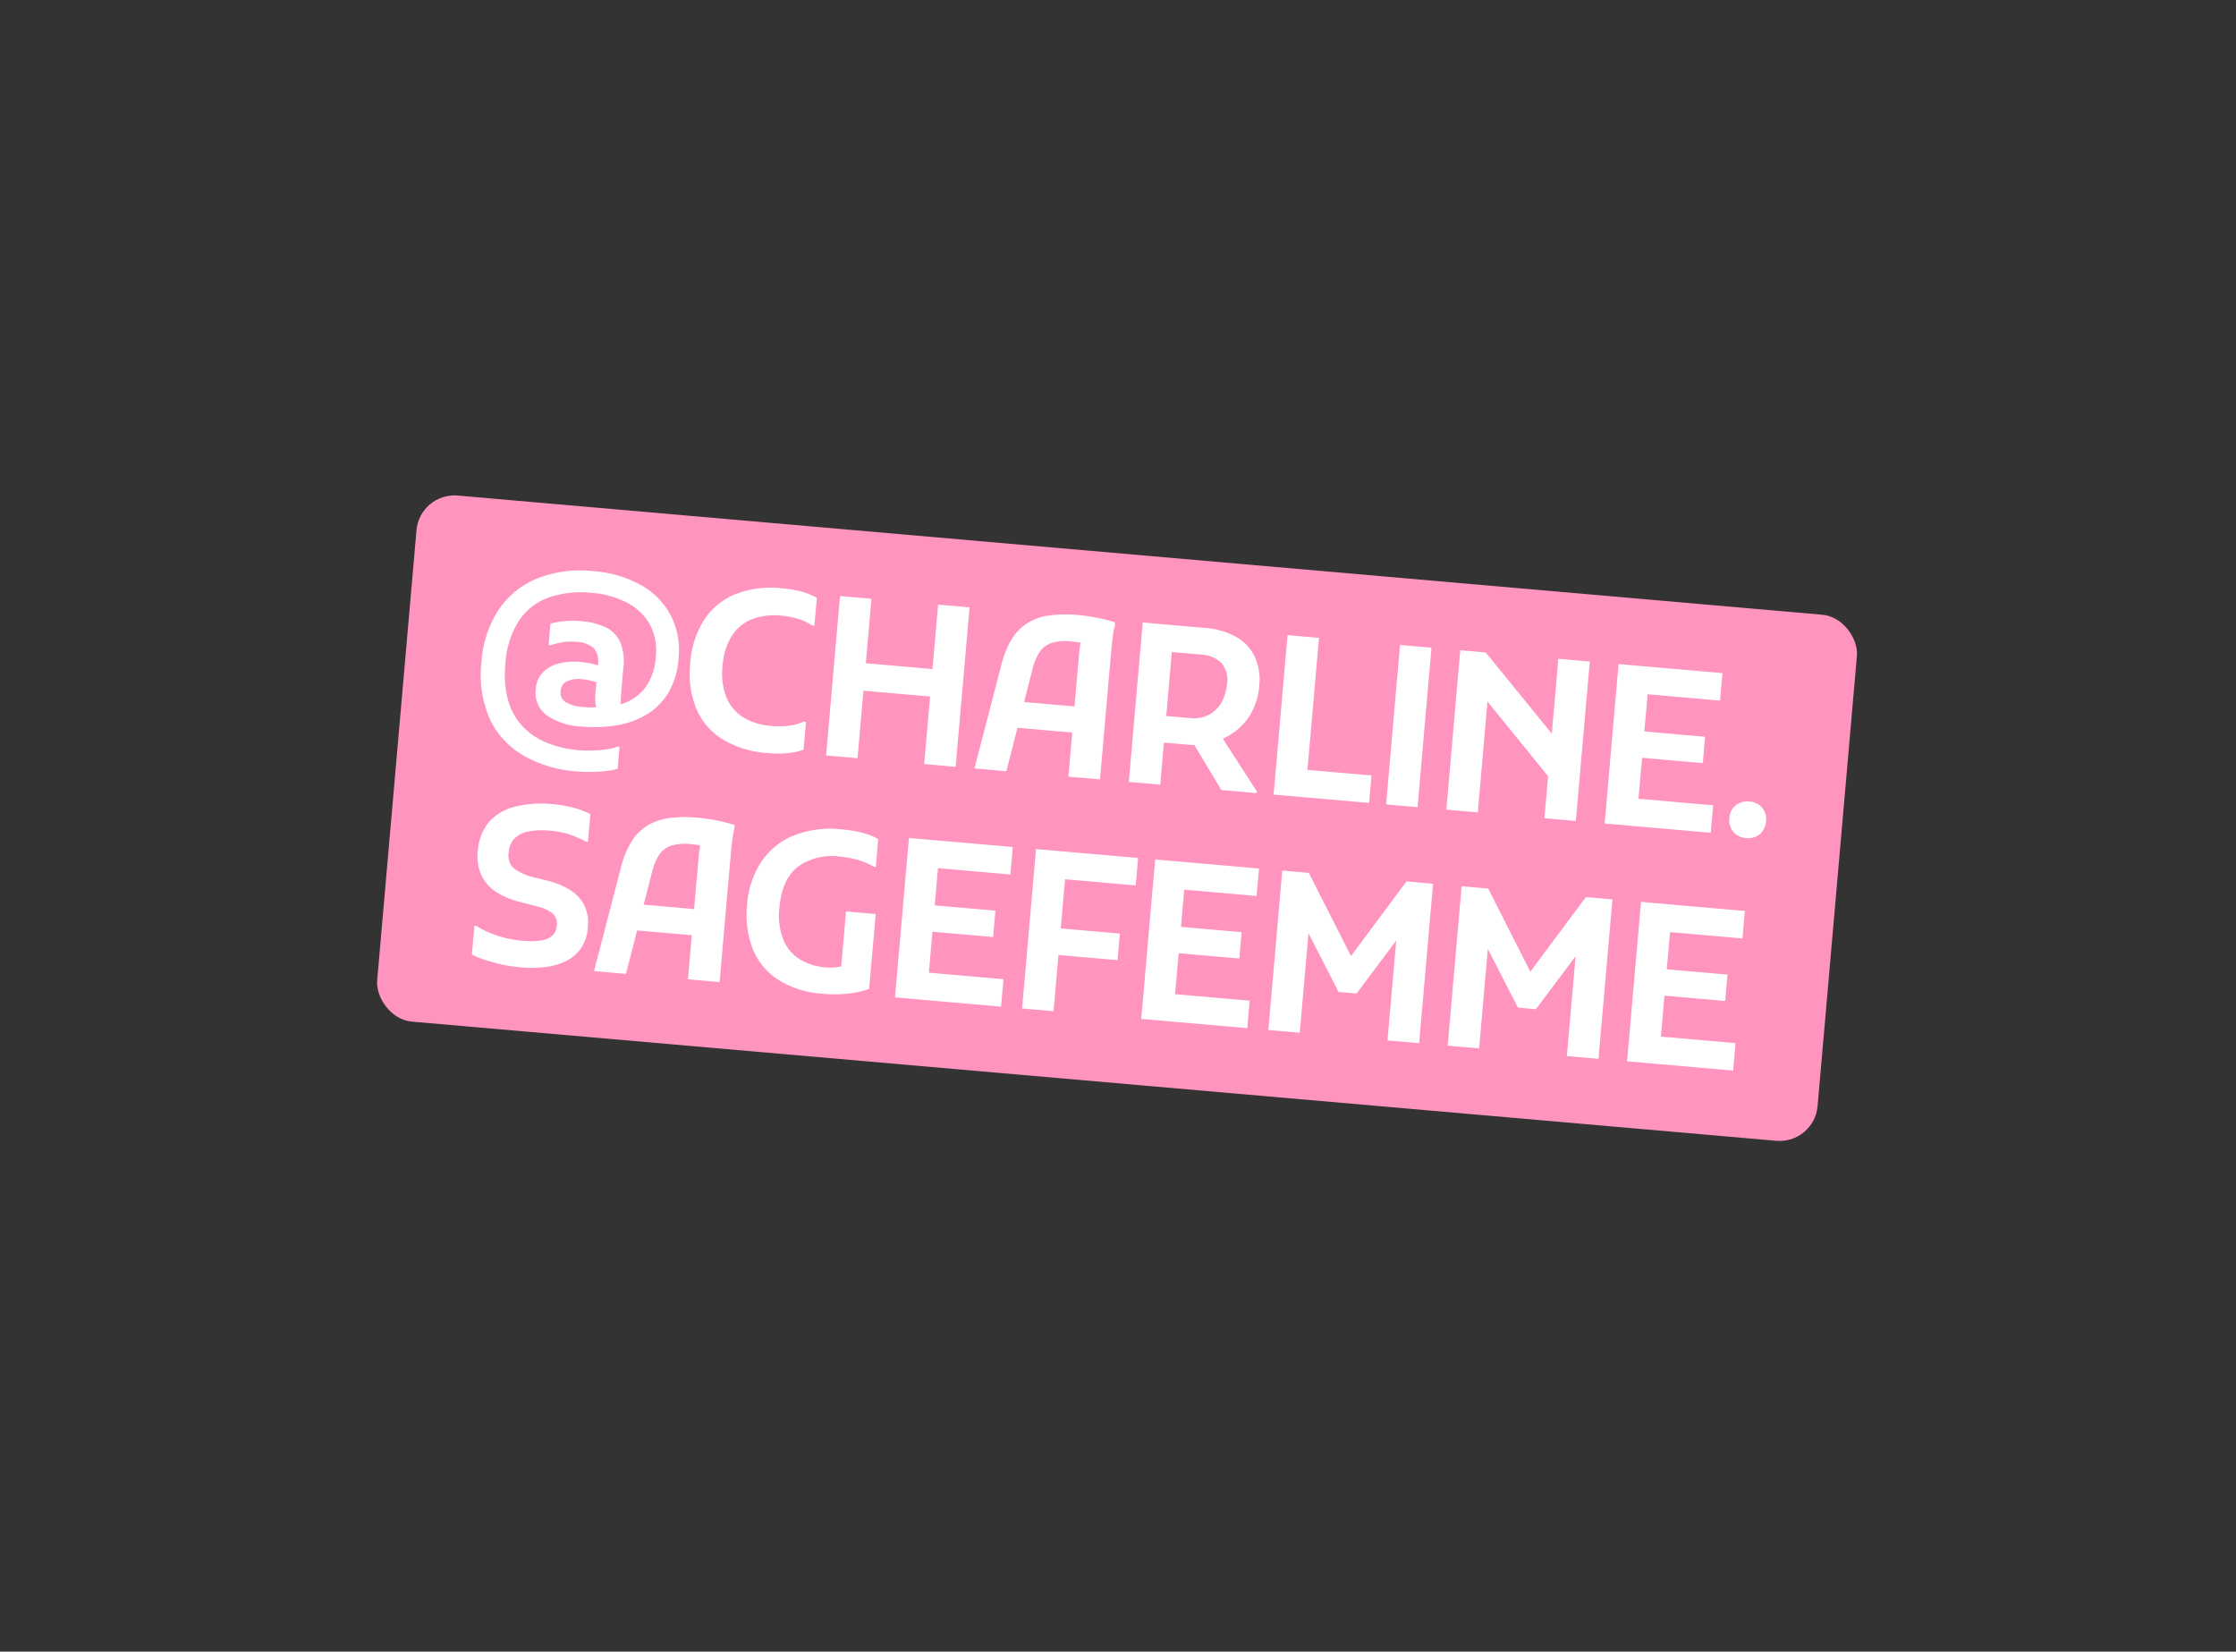
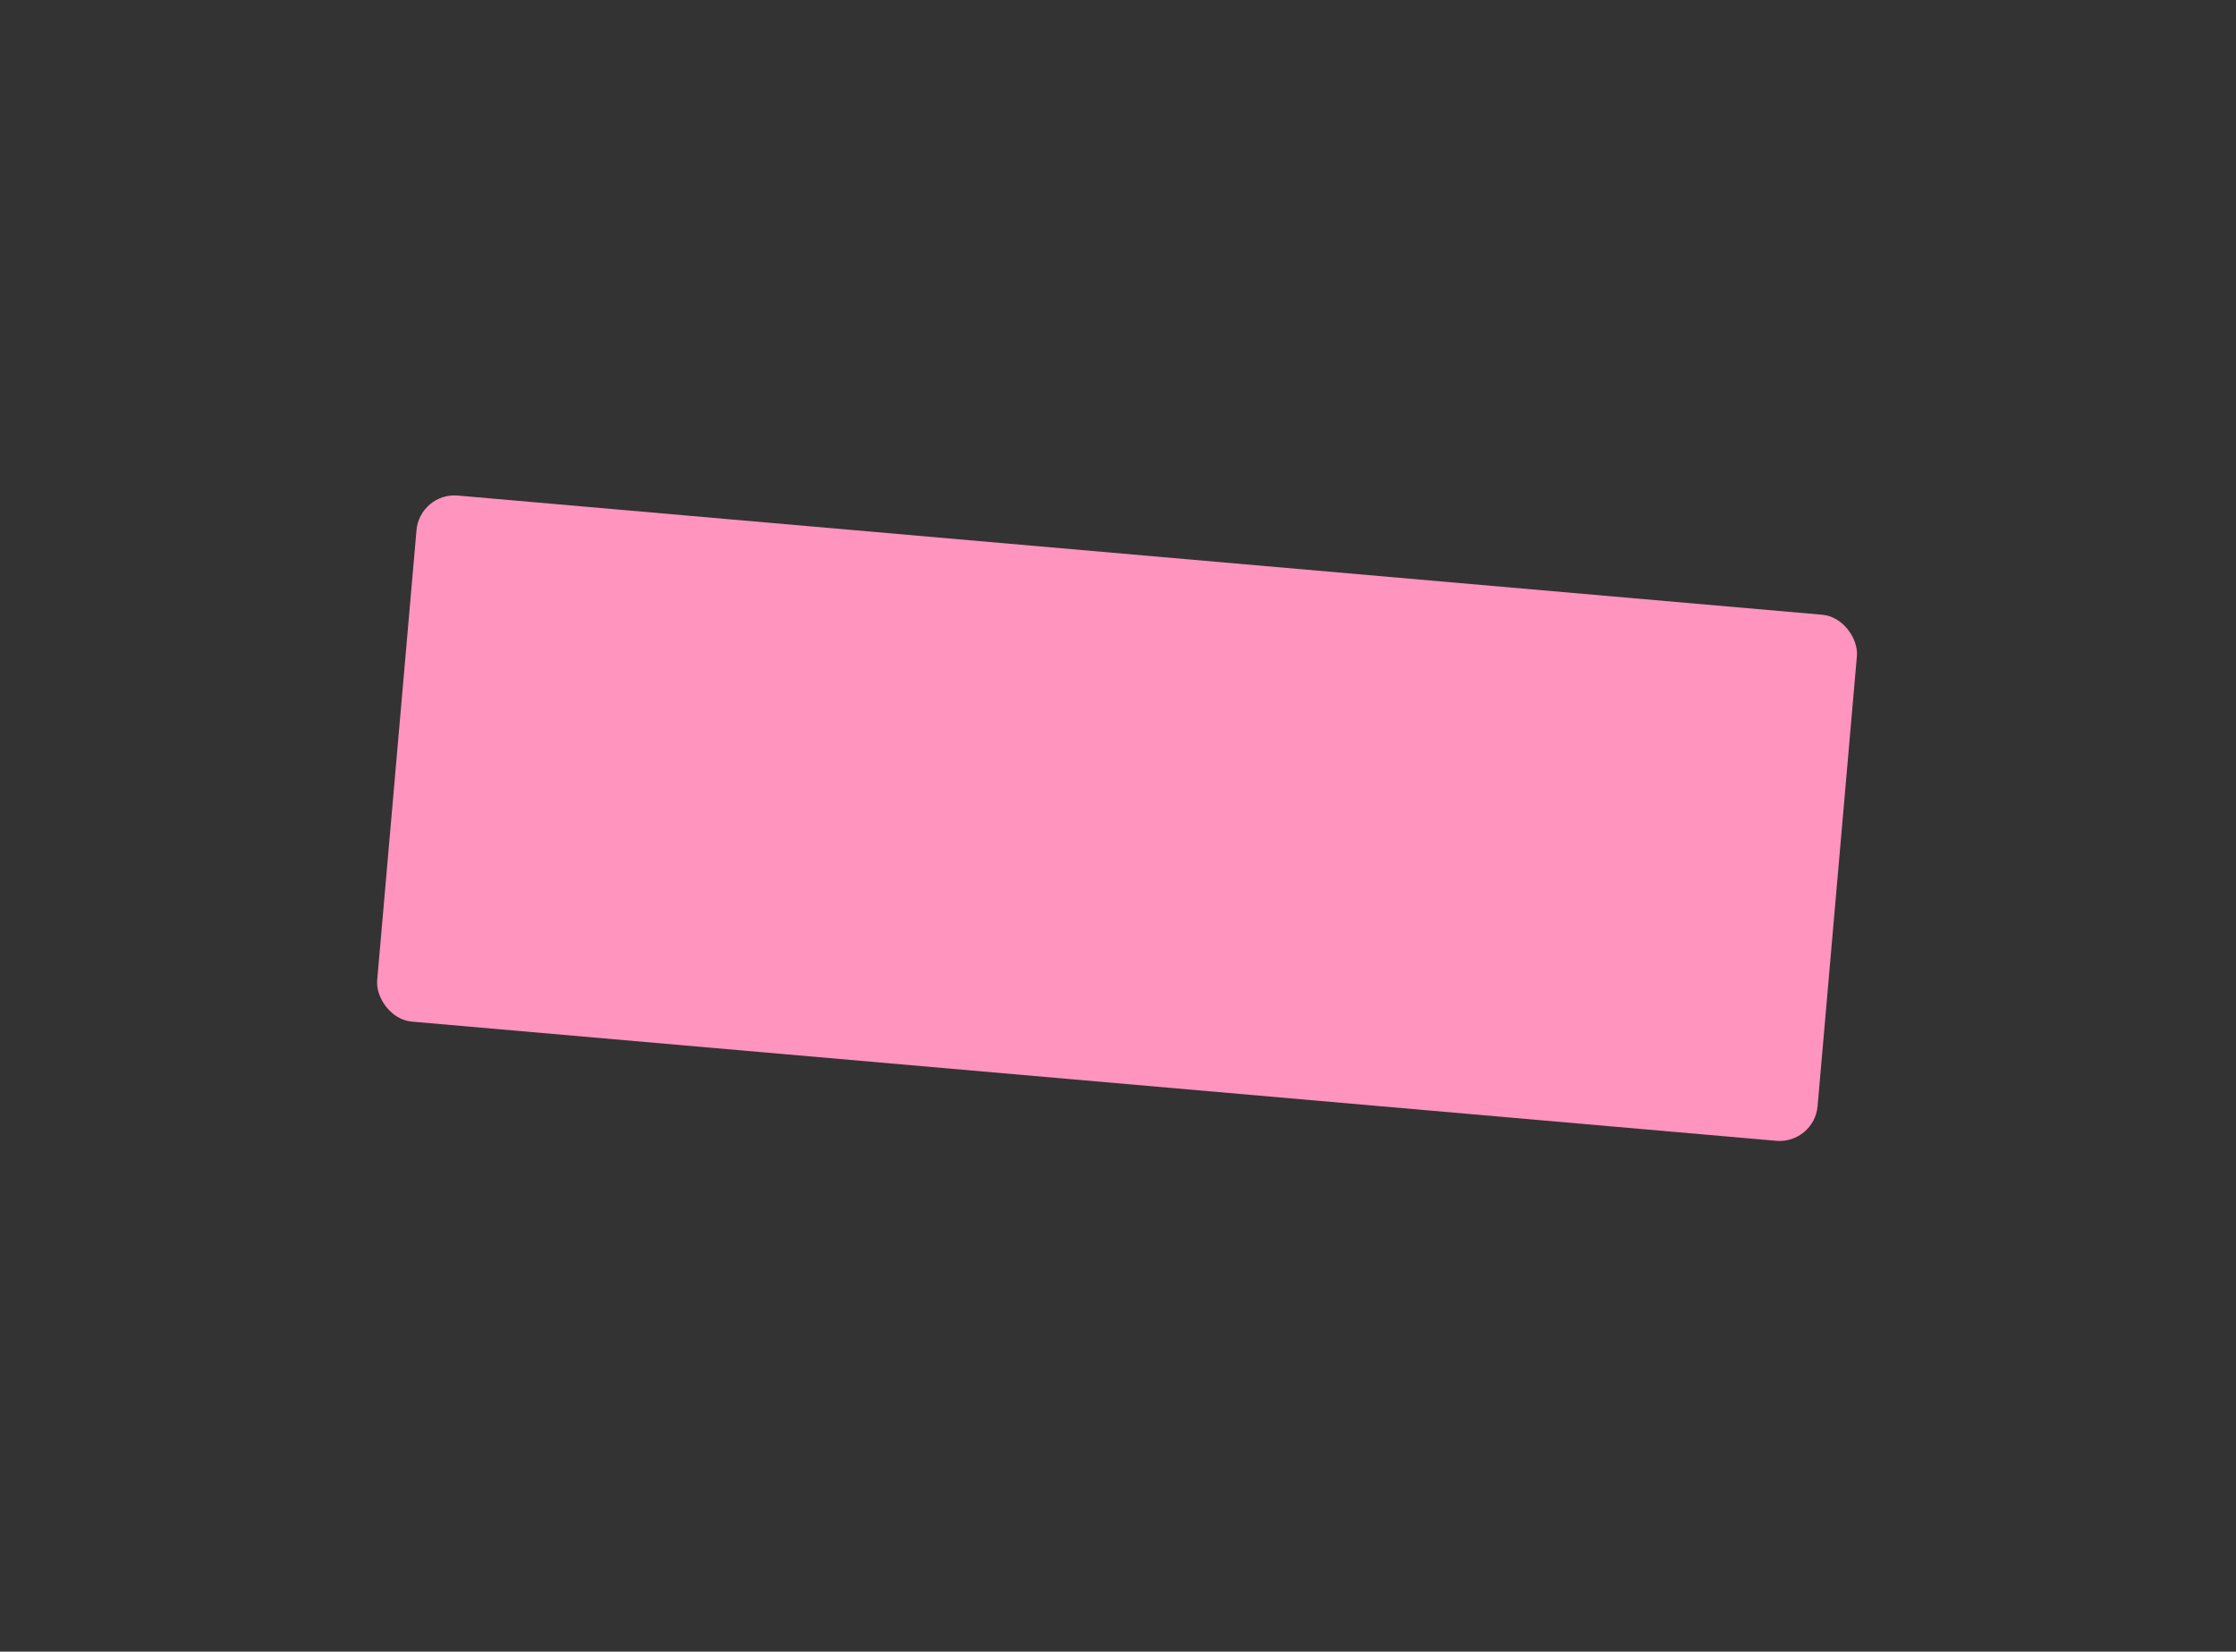
<svg xmlns="http://www.w3.org/2000/svg" width="352" height="260" viewBox="0 0 352 260">
  <rect x="0" y="0" width="352" height="260" fill="#333333" stroke="none" />
  <g id="Logo-CharlineGayault" transform="translate(-921 -1725)">
    <rect id="Rectangle_740" data-name="Rectangle 740" width="352" height="260" transform="translate(921 1725)" fill="#fff" opacity="0" />
    <g id="Groupe_3085" data-name="Groupe 3085" transform="matrix(0.996, 0.087, -0.087, 0.996, 940.451, 1797.313)">
      <rect id="Rectangle_744" data-name="Rectangle 744" width="227.665" height="83.145" rx="6" transform="translate(46.921 1.097)" fill="#ff94be" />
-       <path id="Tracé_7321" data-name="Tracé 7321" d="M-85.61,5.915A19.728,19.728,0,0,1-94.255,4.13a13.032,13.032,0,0,1-5.757-5.32,17.3,17.3,0,0,1-2.048-8.785,16.987,16.987,0,0,1,1.96-8.365,13.418,13.418,0,0,1,5.618-5.46,18.519,18.519,0,0,1,8.732-1.925A17.994,17.994,0,0,1-78.12-24.2a11.789,11.789,0,0,1,5.11,4.358,12.1,12.1,0,0,1,1.82,6.685,12.3,12.3,0,0,1-1.085,5.372A10,10,0,0,1-75.32-4.06a13.264,13.264,0,0,1-4.55,2.17,21.4,21.4,0,0,1-5.6.7A10.4,10.4,0,0,1-91.14-2.5a4.41,4.41,0,0,1-2.03-3.972,4.1,4.1,0,0,1,.893-2.7,5.266,5.266,0,0,1,2.4-1.61,10.268,10.268,0,0,1,3.395-.525,12.015,12.015,0,0,1,1.768.123,12.22,12.22,0,0,1,1.558.332v2.66q-.665-.175-1.382-.3A8.411,8.411,0,0,0-85.96-8.61a4.526,4.526,0,0,0-2.467.543A1.82,1.82,0,0,0-89.25-6.44a1.734,1.734,0,0,0,.98,1.662,6.216,6.216,0,0,0,2.8.508,13.9,13.9,0,0,0,1.418-.07q.683-.07,1.278-.175l-.21.8a2.2,2.2,0,0,1-.56-1.032,6.228,6.228,0,0,1-.21-1.733v-4.55a3.335,3.335,0,0,0-.858-2.608,4.508,4.508,0,0,0-2.957-.753,8.08,8.08,0,0,0-2.275.3,13.55,13.55,0,0,0-1.645.578h-.28v-3.4a14.5,14.5,0,0,1,2.188-.577,13.887,13.887,0,0,1,2.573-.227,11.505,11.505,0,0,1,3.815.577,4.759,4.759,0,0,1,2.555,2.065,7.954,7.954,0,0,1,.91,4.148v3.57q0,.42.017,1t.053,1.137a7.488,7.488,0,0,0,3.552-2.8,8.99,8.99,0,0,0,1.313-5.145,8.59,8.59,0,0,0-1.417-5.04,8.7,8.7,0,0,0-3.9-3.063A14.57,14.57,0,0,0-85.75-22.3a15.787,15.787,0,0,0-6.545,1.278,9.476,9.476,0,0,0-4.41,4.007A13.958,13.958,0,0,0-98.28-9.975a15.562,15.562,0,0,0,.945,5.74A9.857,9.857,0,0,0-94.658-.35a10.9,10.9,0,0,0,4.043,2.205,17.185,17.185,0,0,0,5,.7,19.053,19.053,0,0,0,2.258-.14,18.124,18.124,0,0,0,2.17-.385,7.926,7.926,0,0,0,1.627-.56h.315V4.935a8.812,8.812,0,0,1-1.715.507,21.872,21.872,0,0,1-2.31.35Q-84.49,5.915-85.61,5.915ZM-69.3-12.6a14.692,14.692,0,0,1,1.522-6.878,10.645,10.645,0,0,1,4.515-4.532,15.39,15.39,0,0,1,7.368-1.61,16.61,16.61,0,0,1,3.2.28,9.929,9.929,0,0,1,2.363.735v4.41h-.35a7.98,7.98,0,0,0-2.2-.822,12.326,12.326,0,0,0-2.765-.3A9.821,9.821,0,0,0-60.34-20.3a6.7,6.7,0,0,0-2.87,2.957,10.445,10.445,0,0,0-.98,4.743,10.445,10.445,0,0,0,.98,4.743A6.7,6.7,0,0,0-60.34-4.9a9.821,9.821,0,0,0,4.69,1.015,12.326,12.326,0,0,0,2.765-.3,7.98,7.98,0,0,0,2.2-.823h.35V-.6A9.929,9.929,0,0,1-52.692.14a16.61,16.61,0,0,1-3.2.28,15.674,15.674,0,0,1-7.368-1.575,10.442,10.442,0,0,1-4.515-4.5A14.853,14.853,0,0,1-69.3-12.6ZM-31.22,0V-25.2h4.97V0ZM-46.725,0V-25.2h4.97V0Zm2.73-10.675v-4.34H-28.98v4.34ZM-23.275,0l2.8-16.625A14.507,14.507,0,0,1-19.2-20.79a7.838,7.838,0,0,1,2.24-2.73,8.7,8.7,0,0,1,3.325-1.5A20.031,20.031,0,0,1-9.1-25.48a28.429,28.429,0,0,1,2.923.157,25.052,25.052,0,0,1,2.922.473l.07.42a11.347,11.347,0,0,0-.193,1.715q-.053,1.05-.053,2.118V0h-5V-19.25q0-.91.052-1.663A9.406,9.406,0,0,1-8.19-22.3l.7,1.3a4.624,4.624,0,0,0-1.067-.192q-.647-.052-1.278-.052a7.64,7.64,0,0,0-3.063.507A3.638,3.638,0,0,0-14.63-19.18a8.278,8.278,0,0,0-.875,2.66L-18.235,0Zm4.06-6.965V-11.1h13.02v4.13ZM3.85-6.65v-4.2H9.835a5.177,5.177,0,0,0,3.028-.84,4.91,4.91,0,0,0,1.767-2.187,7.359,7.359,0,0,0,.56-2.852,3.978,3.978,0,0,0-1.208-3.22,4.758,4.758,0,0,0-3.167-1.015H3.85V-25.2h7.035a11.817,11.817,0,0,1,5.128,1,7.093,7.093,0,0,1,3.167,2.87,8.751,8.751,0,0,1,1.085,4.463,10.434,10.434,0,0,1-.858,4.322,9.264,9.264,0,0,1-2.328,3.2A10.7,10.7,0,0,1,13.755-7.35a11.01,11.01,0,0,1-3.92.7ZM1.12,0V-25.2H6.09V0ZM15.75,0,10.08-7.805l4.8-.77L21.35-.245V0Zm8.26,0V-25.2h4.97V-4.34H39.1V0ZM41.79-25.2h4.97V0H41.79ZM51.31,0V-25.2h4.025L68.67-11.445v6.72L54.88-18.97l1.4-.56V0Zm15.5,0V-25.2h4.97V0Zm9.52,0V-25.2h4.97V0Zm2.73,0V-4.34H93.1V0Zm0-10.815V-14.98H90.9v4.165Zm0-10.045V-25.2H92.75v4.34ZM98.735.35a2.89,2.89,0,0,1-2.082-.787,2.794,2.794,0,0,1-.823-2.118,2.737,2.737,0,0,1,.823-2.1,2.927,2.927,0,0,1,2.082-.77,2.865,2.865,0,0,1,2.065.77,2.769,2.769,0,0,1,.805,2.1A2.827,2.827,0,0,1,100.8-.437,2.829,2.829,0,0,1,98.735.35ZM-99.558,31.54h.35a12.522,12.522,0,0,0,1.995.84,16.506,16.506,0,0,0,2.538.612,17.543,17.543,0,0,0,2.853.228,12.637,12.637,0,0,0,2.765-.263,3.669,3.669,0,0,0,1.785-.875,2.211,2.211,0,0,0,.63-1.663,2.194,2.194,0,0,0-.805-1.89,6.385,6.385,0,0,0-2.625-.91l-2.66-.455a11.977,11.977,0,0,1-3.885-1.243,6.412,6.412,0,0,1-2.537-2.415,7.257,7.257,0,0,1-.893-3.728,7.975,7.975,0,0,1,1.278-4.6,7.793,7.793,0,0,1,3.8-2.835,17.449,17.449,0,0,1,6.195-.962,17.784,17.784,0,0,1,3.272.3,11.759,11.759,0,0,1,2.607.752V16.8h-.315a14.7,14.7,0,0,0-2.467-.84,13.672,13.672,0,0,0-3.412-.385,11.492,11.492,0,0,0-3.2.4A4.323,4.323,0,0,0-94.43,17.26a3.366,3.366,0,0,0-.752,2.275,2.765,2.765,0,0,0,1.015,2.45,8.137,8.137,0,0,0,3.045,1.085l2.59.42a11.72,11.72,0,0,1,3.465,1.1,6.18,6.18,0,0,1,2.433,2.17,6.372,6.372,0,0,1,.892,3.517,6.644,6.644,0,0,1-.752,3.255,6.036,6.036,0,0,1-2.118,2.222,9.988,9.988,0,0,1-3.2,1.26,18.732,18.732,0,0,1-4.007.4,21.972,21.972,0,0,1-2.958-.192q-1.417-.193-2.66-.49a15.479,15.479,0,0,1-2.118-.647ZM-80.168,37l2.8-16.625A14.507,14.507,0,0,1-76.09,16.21a7.838,7.838,0,0,1,2.24-2.73,8.7,8.7,0,0,1,3.325-1.5,20.031,20.031,0,0,1,4.533-.455,28.429,28.429,0,0,1,2.923.157,25.051,25.051,0,0,1,2.922.473l.07.42a11.347,11.347,0,0,0-.193,1.715q-.052,1.05-.053,2.118V37h-5.005V17.75q0-.91.052-1.663a9.407,9.407,0,0,1,.193-1.382l.7,1.3a4.624,4.624,0,0,0-1.067-.192q-.647-.052-1.278-.052a7.64,7.64,0,0,0-3.062.507,3.638,3.638,0,0,0-1.732,1.558,8.278,8.278,0,0,0-.875,2.66L-75.128,37Zm4.06-6.965V25.9h13.02v4.13Zm19.04-5.565a14.06,14.06,0,0,1,1.61-6.86,11.253,11.253,0,0,1,4.69-4.585,15.8,15.8,0,0,1,7.525-1.645,18.881,18.881,0,0,1,3.43.28A9.3,9.3,0,0,1-37.4,12.4V16.8h-.315a10,10,0,0,0-2.292-.787,13.558,13.558,0,0,0-3.1-.333,9.092,9.092,0,0,0-6.562,2.2q-2.292,2.2-2.292,6.615a10.707,10.707,0,0,0,.98,4.847,6.6,6.6,0,0,0,2.8,2.923,8.953,8.953,0,0,0,4.305.98,7.647,7.647,0,0,0,1.855-.21,5.625,5.625,0,0,0,1.54-.63l-.98,2.52V24.19h4.69V36.02a13.51,13.51,0,0,1-3.15,1.015,19.81,19.81,0,0,1-4.025.385,14.841,14.841,0,0,1-7.3-1.627,10.445,10.445,0,0,1-4.375-4.532A15,15,0,0,1-57.068,24.47ZM-32.6,37V11.8h4.97V37Zm2.73,0V32.66h14.035V37Zm0-10.815V22.02h11.83v4.165Zm0-10.045V11.8h13.685v4.34ZM-12.513,37V11.8h4.97V37Zm2.73-8.89v-4.2H1.8v4.2Zm0-11.97V11.8H3.622v4.34ZM6.317,37V11.8h4.97V37Zm2.73,0V32.66H23.082V37Zm0-10.815V22.02h11.83v4.165Zm0-10.045V11.8H22.732v4.34ZM26.407,37V11.8h4.2l8.785,14.14H37.327L46.042,11.8h4.2V37h-5V19.255l1.05.28L39.742,30.07H36.907L30.327,19.6l1.05-.28V37Zm28.35,0V11.8h4.2l8.785,14.14H65.677L74.392,11.8h4.2V37h-5V19.255l1.05.28L68.092,30.07H65.257L58.677,19.6l1.05-.28V37Zm28.35,0V11.8h4.97V37Zm2.73,0V32.66H99.872V37Zm0-10.815V22.02h11.83v4.165Zm0-10.045V11.8H99.522v4.34Z" transform="translate(160.981 36.822)" fill="#fff" />
    </g>
  </g>
</svg>